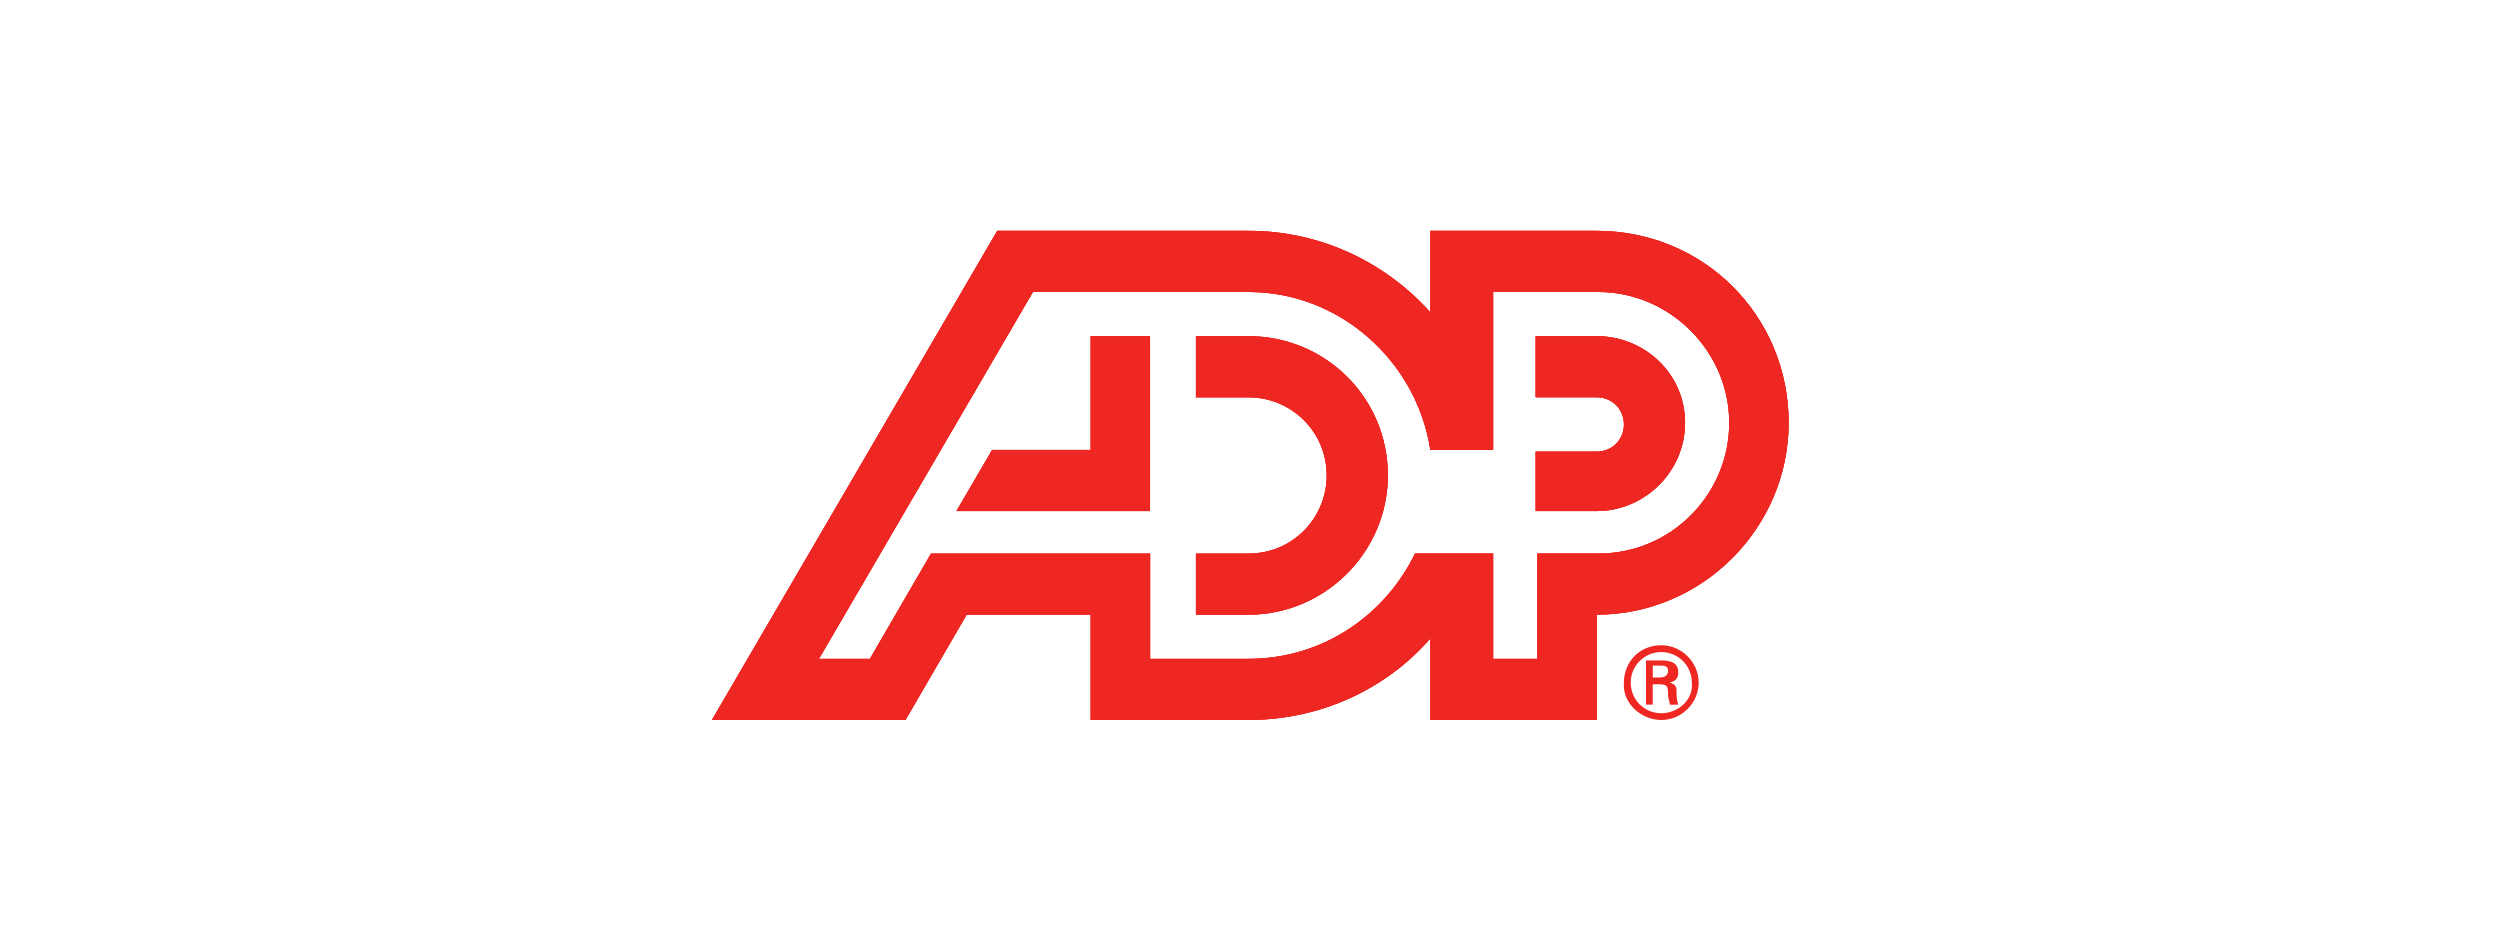
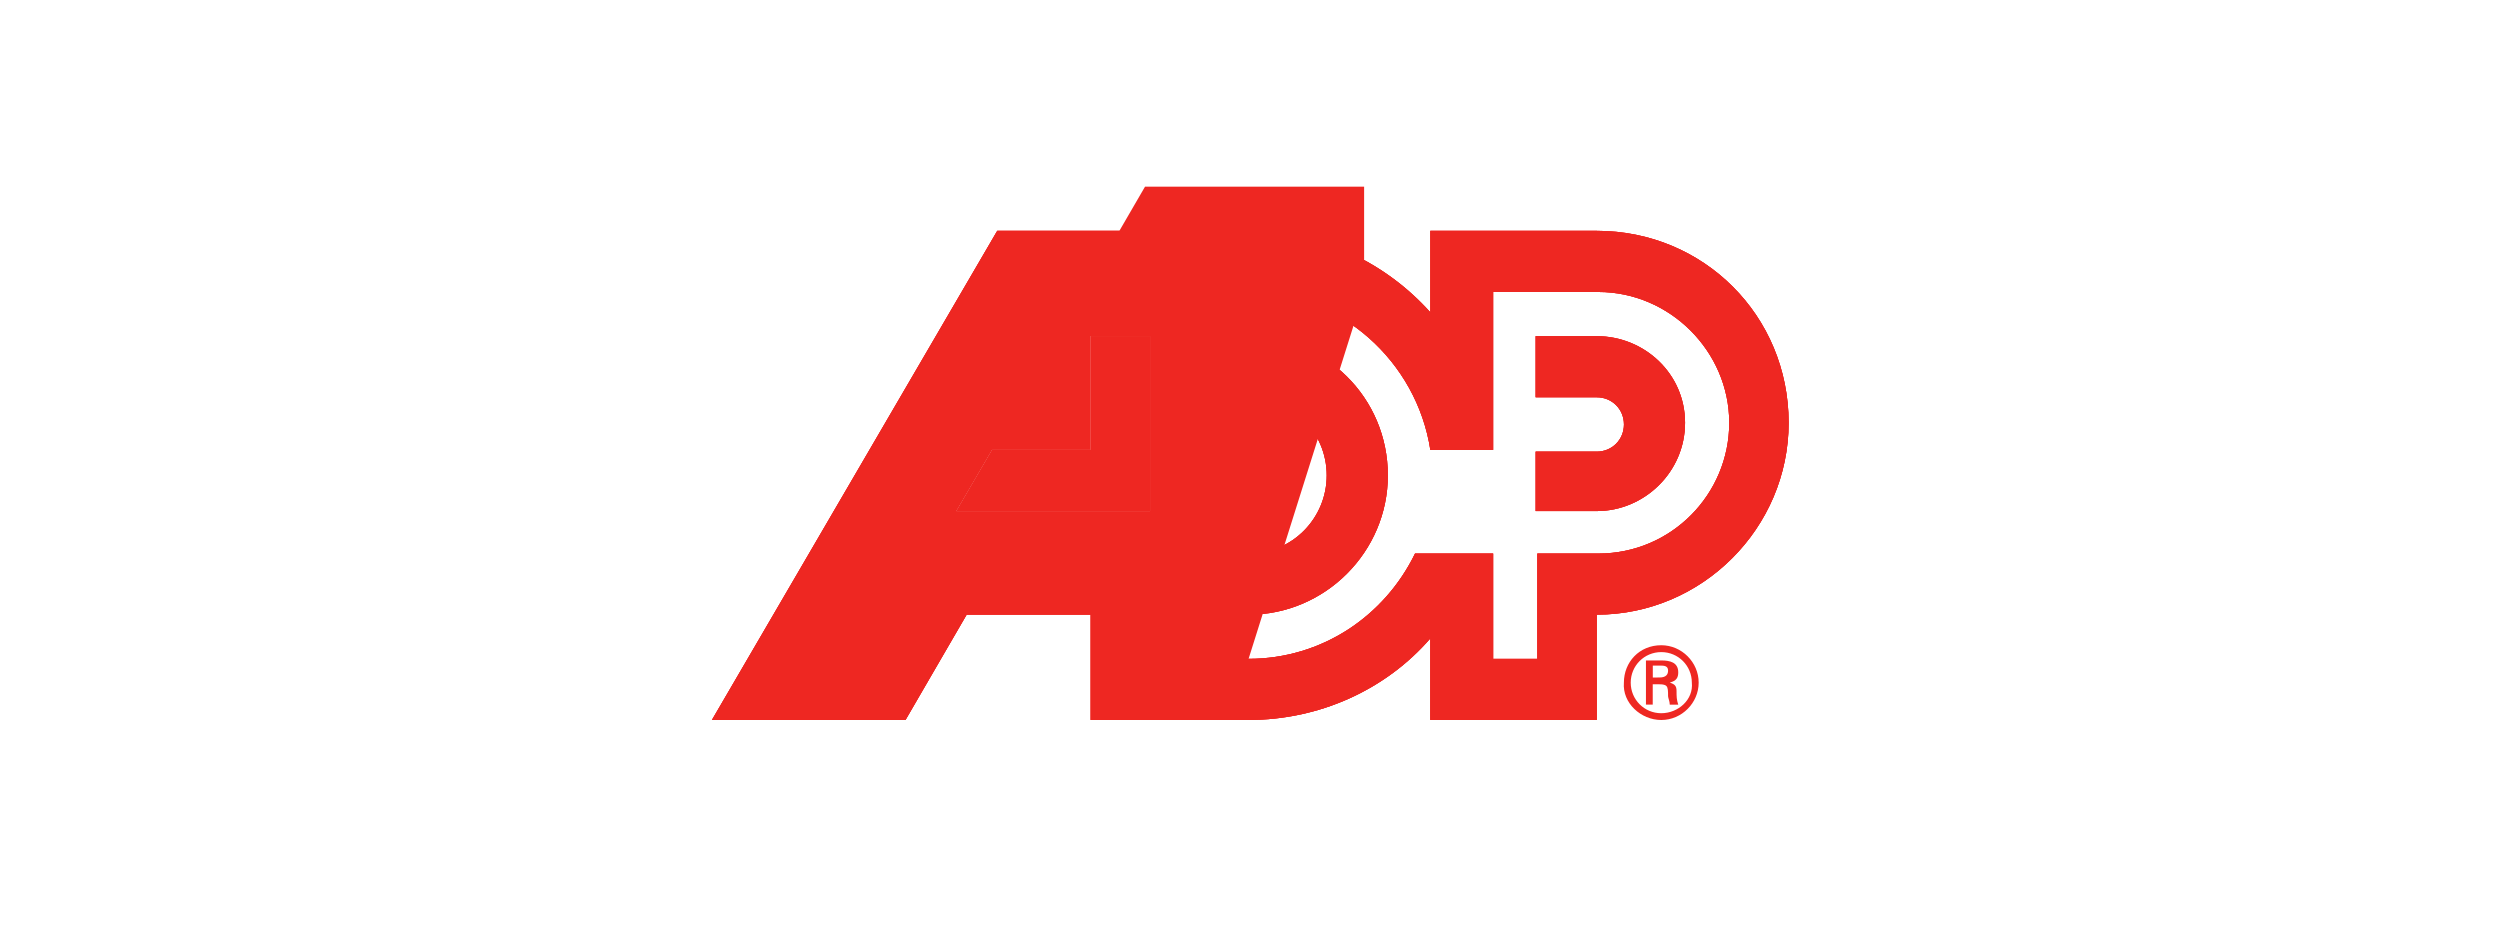
<svg xmlns="http://www.w3.org/2000/svg" version="1.1" id="svg3336" x="0px" y="0px" width="184px" height="70px" viewBox="0 0 184 70" style="enable-background:new 0 0 184 70;" xml:space="preserve">
  <style type="text/css">
	.st0{fill:#EE2722;}
	.st1{fill:none;}
</style>
  <g>
    <g id="g3346" transform="matrix(1.25,0,0,-1.25,-890.661,463.799)">
      <g id="g3450" transform="matrix(2.219,0,0,2.219,-868.557,-354.913)">
        <g id="g3452">
          <g id="g3458">
            <g>
              <g>
                <g id="g3460">
                  <path id="path3466" class="st0" d="M756.378,309.175v0.316h0.225c0.135,0,0.18-0.045,0.18-0.135s-0.045-0.18-0.225-0.18          L756.378,309.175L756.378,309.175z M756.558,308.995c0.045,0,0.135,0,0.18-0.045s0.045-0.135,0.045-0.27          c0-0.045,0.045-0.135,0.045-0.225h0.225c-0.045,0.135-0.045,0.225-0.045,0.361c0,0.135-0.045,0.18-0.18,0.225l0,0          c0.18,0.045,0.225,0.135,0.225,0.271c0,0.27-0.225,0.316-0.451,0.316h-0.406v-1.172h0.18v0.541h0.182V308.995z           M756.603,308.048c0.541,0,0.992,0.451,0.992,0.992c0,0.541-0.451,0.992-0.992,0.992c-0.586,0-0.992-0.451-0.992-0.992          C755.567,308.499,756.062,308.048,756.603,308.048z M756.603,308.228c-0.451,0-0.811,0.361-0.811,0.811          c0,0.45,0.361,0.811,0.811,0.811s0.811-0.361,0.811-0.811C757.46,308.589,757.054,308.228,756.603,308.228" />
-                   <path id="path3468" class="st0" d="M754.891,318.233h-1.622v-1.622h1.622c0.406,0,0.721-0.316,0.721-0.721          s-0.316-0.721-0.721-0.721h-1.622v-1.577h1.622c1.262,0,2.343,1.037,2.343,2.343          C757.234,317.241,756.152,318.233,754.891,318.233z M745.652,309.671c1.938,0,3.605,1.127,4.417,2.794h2.073v-2.794h1.172          v2.794h1.622c1.937,0,3.47,1.577,3.47,3.47s-1.577,3.47-3.47,3.47h-2.794v-4.191h-1.667          c-0.361,2.343-2.388,4.191-4.822,4.191h-5.723l-5.678-9.735h1.352l1.622,2.794h5.814v-2.794L745.652,309.671          L745.652,309.671z M759.983,315.935c0-2.794-2.298-5.092-5.092-5.092v-2.794h-4.417v2.163          c-1.172-1.352-2.929-2.163-4.822-2.163h-4.191v2.794h-3.29l-1.622-2.794h-5.137l7.571,12.979h6.67          c1.938,0,3.651-0.857,4.822-2.163v2.163h4.417C757.73,321.027,759.983,318.774,759.983,315.935z M741.461,318.233v-3.019          h-2.614l-0.947-1.622h5.137v4.642H741.461L741.461,318.233z M749.348,314.538c0-2.028-1.667-3.696-3.696-3.696h-1.397v1.622          h1.397c1.172,0,2.073,0.947,2.073,2.073c0,1.172-0.947,2.073-2.073,2.073h-1.397v1.622h1.397          C747.68,318.233,749.348,316.61,749.348,314.538" />
+                   <path id="path3468" class="st0" d="M754.891,318.233h-1.622v-1.622h1.622c0.406,0,0.721-0.316,0.721-0.721          s-0.316-0.721-0.721-0.721h-1.622v-1.577h1.622c1.262,0,2.343,1.037,2.343,2.343          C757.234,317.241,756.152,318.233,754.891,318.233z M745.652,309.671c1.938,0,3.605,1.127,4.417,2.794h2.073v-2.794h1.172          v2.794h1.622c1.937,0,3.47,1.577,3.47,3.47s-1.577,3.47-3.47,3.47h-2.794v-4.191h-1.667          c-0.361,2.343-2.388,4.191-4.822,4.191h-5.723h1.352l1.622,2.794h5.814v-2.794L745.652,309.671          L745.652,309.671z M759.983,315.935c0-2.794-2.298-5.092-5.092-5.092v-2.794h-4.417v2.163          c-1.172-1.352-2.929-2.163-4.822-2.163h-4.191v2.794h-3.29l-1.622-2.794h-5.137l7.571,12.979h6.67          c1.938,0,3.651-0.857,4.822-2.163v2.163h4.417C757.73,321.027,759.983,318.774,759.983,315.935z M741.461,318.233v-3.019          h-2.614l-0.947-1.622h5.137v4.642H741.461L741.461,318.233z M749.348,314.538c0-2.028-1.667-3.696-3.696-3.696h-1.397v1.622          h1.397c1.172,0,2.073,0.947,2.073,2.073c0,1.172-0.947,2.073-2.073,2.073h-1.397v1.622h1.397          C747.68,318.233,749.348,316.61,749.348,314.538" />
                  <path id="path3470" class="st0" d="M754.891,318.233h-1.622v-1.622h1.622c0.406,0,0.721-0.316,0.721-0.721          s-0.316-0.721-0.721-0.721h-1.622v-1.577h1.622c1.262,0,2.343,1.037,2.343,2.343          C757.234,317.241,756.152,318.233,754.891,318.233z M745.652,309.671c1.938,0,3.605,1.127,4.417,2.794h2.073v-2.794h1.172          v2.794h1.622c1.937,0,3.47,1.577,3.47,3.47s-1.577,3.47-3.47,3.47h-2.794v-4.191h-1.667          c-0.361,2.343-2.388,4.191-4.822,4.191h-5.723l-5.678-9.735h1.352l1.622,2.794h5.814v-2.794L745.652,309.671          L745.652,309.671z M759.983,315.935c0-2.794-2.298-5.092-5.092-5.092v-2.794h-4.417v2.163          c-1.172-1.352-2.929-2.163-4.822-2.163h-4.191v2.794h-3.29l-1.622-2.794h-5.137l7.571,12.979h6.67          c1.938,0,3.651-0.857,4.822-2.163v2.163h4.417C757.73,321.027,759.983,318.774,759.983,315.935z M741.461,318.233v-3.019          h-2.614l-0.947-1.622h5.137v4.642H741.461L741.461,318.233z M749.348,314.538c0-2.028-1.667-3.696-3.696-3.696h-1.397v1.622          h1.397c1.172,0,2.073,0.947,2.073,2.073c0,1.172-0.947,2.073-2.073,2.073h-1.397v1.622h1.397          C747.68,318.233,749.348,316.61,749.348,314.538" />
                  <path id="path3472" class="st0" d="M754.891,318.233h-1.622v-1.622h1.622c0.406,0,0.721-0.316,0.721-0.721          s-0.316-0.721-0.721-0.721h-1.622v-1.577h1.622c1.262,0,2.343,1.037,2.343,2.343          C757.234,317.241,756.152,318.233,754.891,318.233z M745.652,309.671c1.938,0,3.605,1.127,4.417,2.794h2.073v-2.794h1.172          v2.794h1.622c1.937,0,3.47,1.577,3.47,3.47s-1.577,3.47-3.47,3.47h-2.794v-4.191h-1.667          c-0.361,2.343-2.388,4.191-4.822,4.191h-5.723l-5.678-9.735h1.352l1.622,2.794h5.814v-2.794L745.652,309.671          L745.652,309.671z M759.983,315.935c0-2.794-2.298-5.092-5.092-5.092v-2.794h-4.417v2.163          c-1.172-1.352-2.929-2.163-4.822-2.163h-4.191v2.794h-3.29l-1.622-2.794h-5.137l7.571,12.979h6.67          c1.938,0,3.651-0.857,4.822-2.163v2.163h4.417C757.73,321.027,759.983,318.774,759.983,315.935z M741.461,318.233v-3.019          h-2.614l-0.947-1.622h5.137v4.642H741.461L741.461,318.233z M749.348,314.538c0-2.028-1.667-3.696-3.696-3.696h-1.397v1.622          h1.397c1.172,0,2.073,0.947,2.073,2.073c0,1.172-0.947,2.073-2.073,2.073h-1.397v1.622h1.397          C747.68,318.233,749.348,316.61,749.348,314.538" />
                </g>
              </g>
            </g>
          </g>
        </g>
      </g>
    </g>
  </g>
-   <rect y="0" class="st1" width="184" height="70" />
</svg>